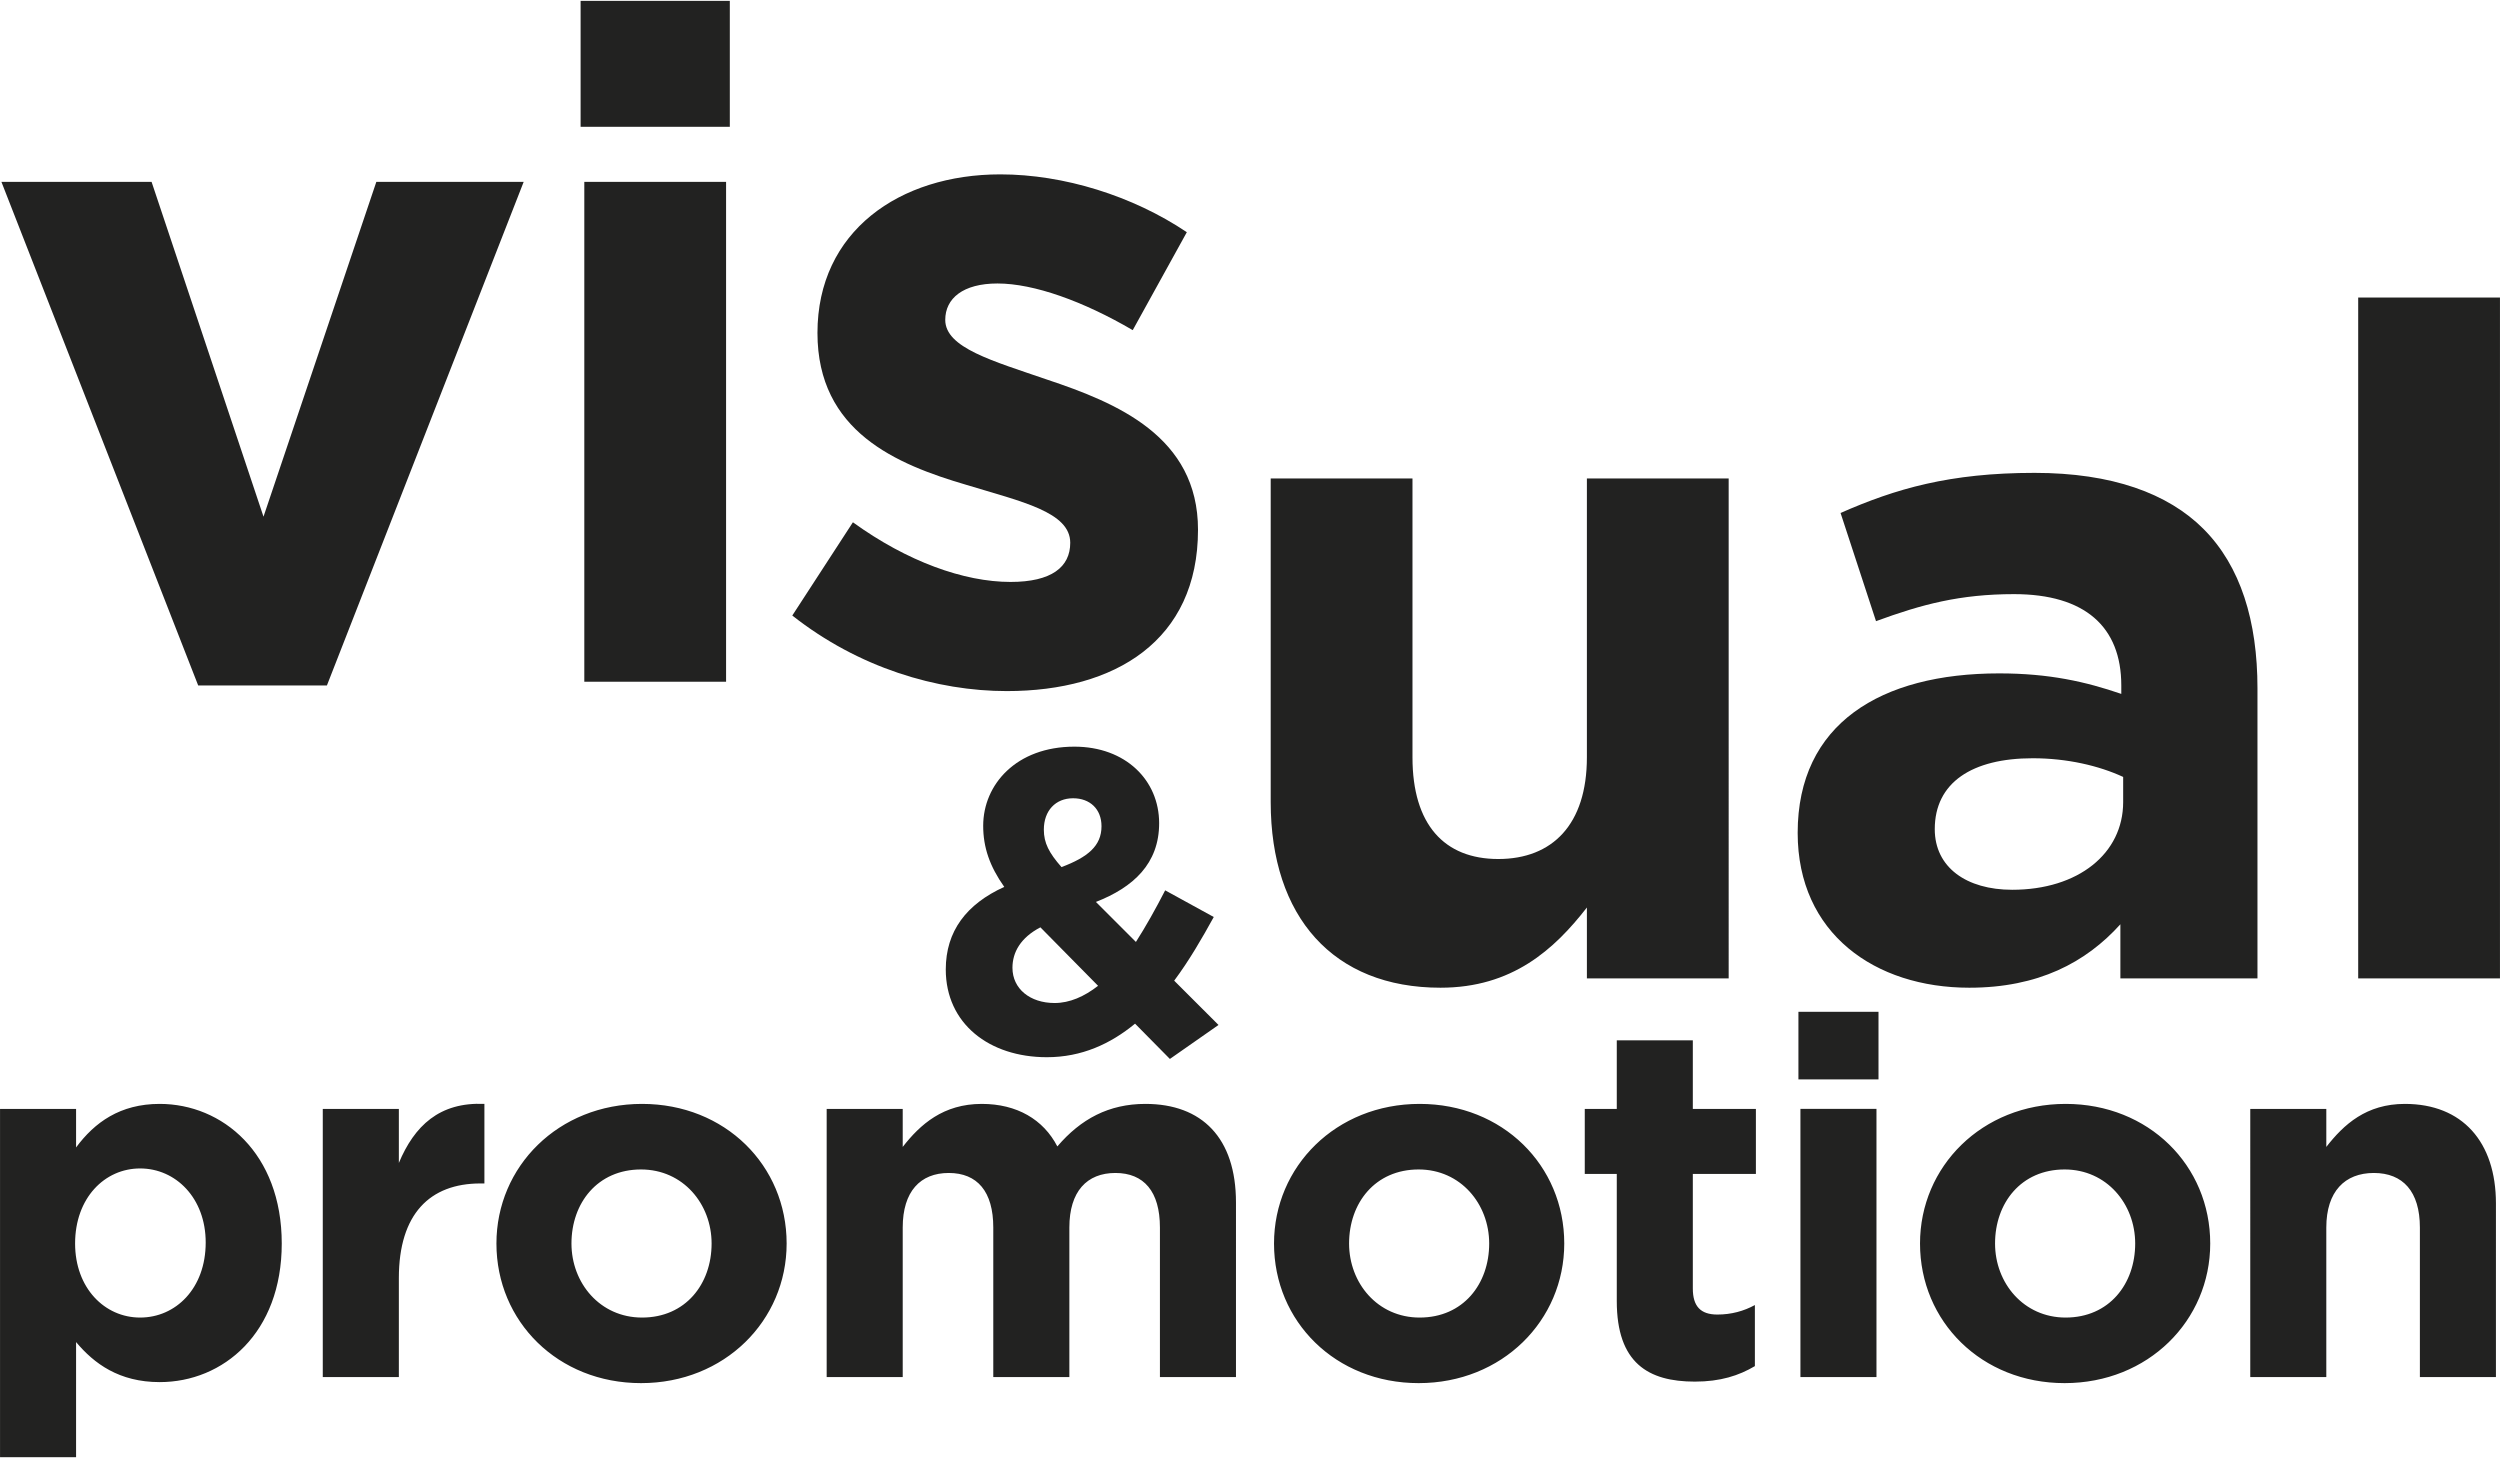
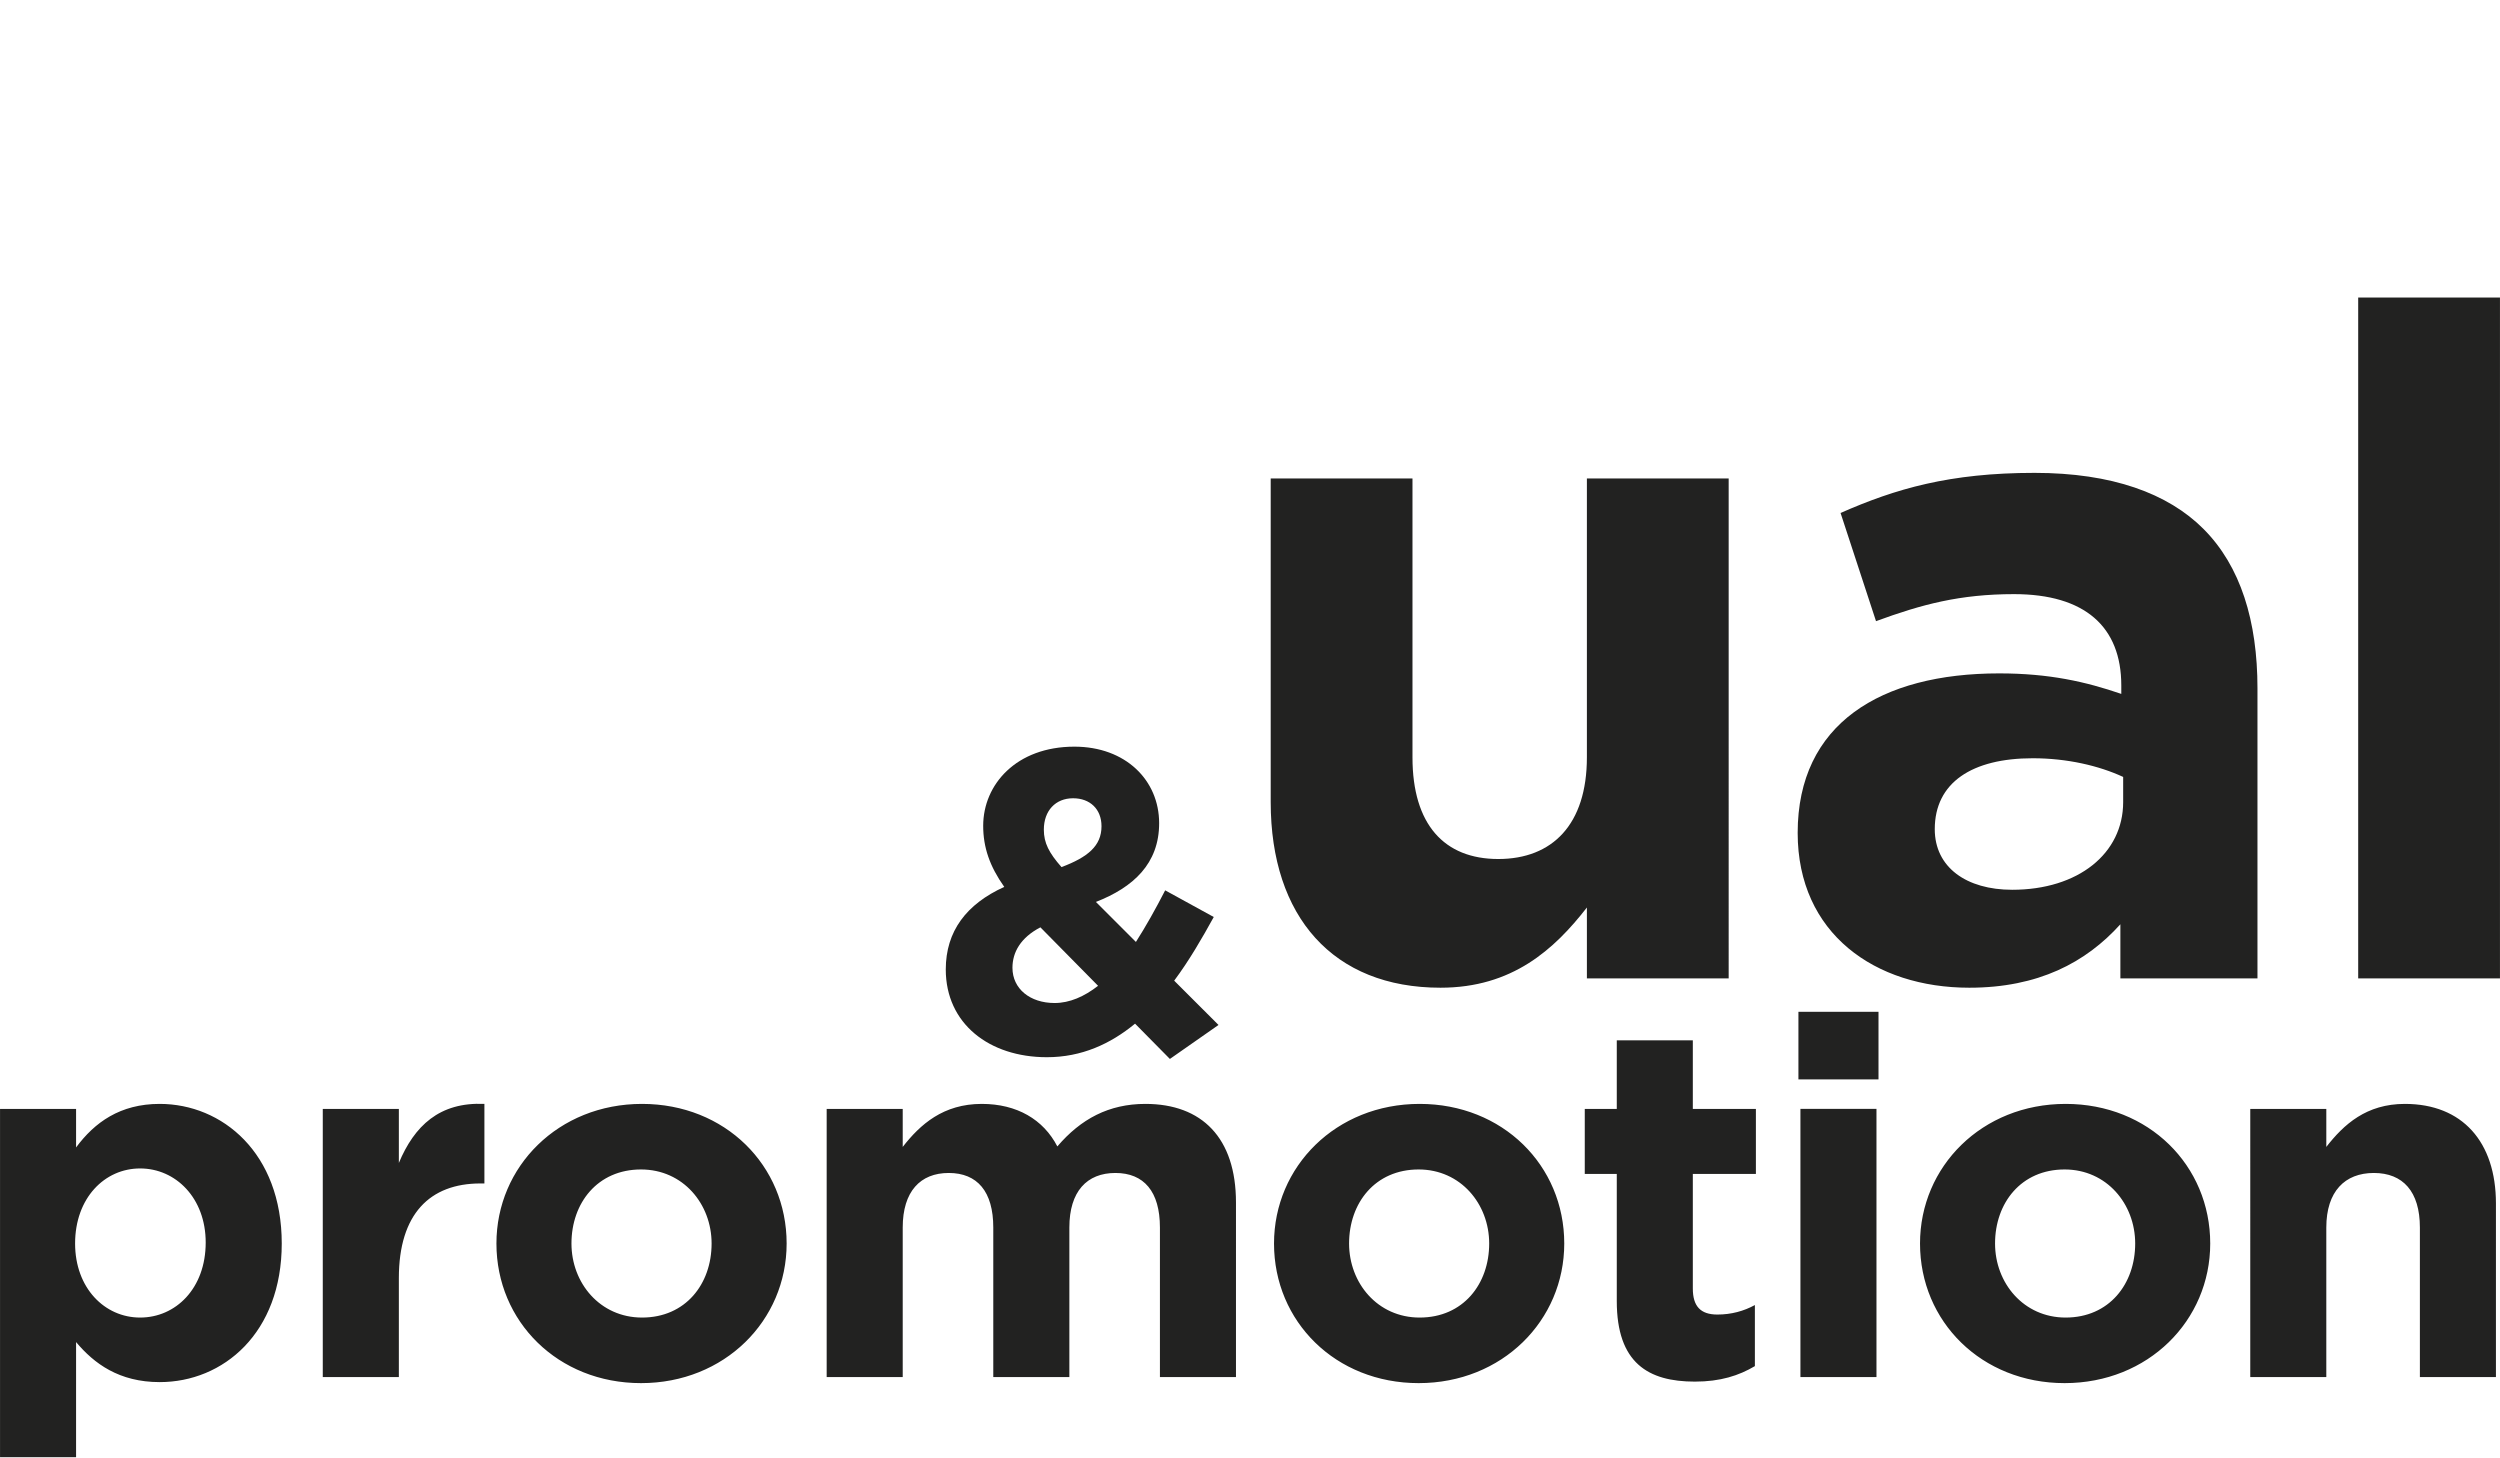
<svg xmlns="http://www.w3.org/2000/svg" version="1.1" id="Livello_1" x="0px" y="0px" viewBox="0 0 76.3 44.5" style="enable-background:new 0 0 76.3 44.5;" xml:space="preserve">
  <style type="text/css">
	.st0{fill:#222221;}
</style>
  <g>
-     <path class="st0" d="M30.728,21.092c3.302,0,5.835-1.537,5.835-4.925c0-2.846-2.476-3.871-4.611-4.583   c-1.651-0.569-3.103-0.967-3.103-1.821c0-0.655,0.541-1.111,1.594-1.111c1.11,0,2.619,0.541,4.128,1.424l1.651-2.989   c-1.651-1.11-3.758-1.765-5.693-1.765c-3.075,0-5.58,1.736-5.58,4.839c0,3.017,2.42,4.014,4.555,4.64   c1.679,0.512,3.16,0.825,3.16,1.765c0,0.74-0.57,1.195-1.822,1.195c-1.424,0-3.16-0.626-4.811-1.821l-1.85,2.846   C26.202,20.38,28.593,21.092,30.728,21.092 M17.833,20.807h4.327V5.55h-4.327V20.807z M17.72,3.87h4.554V0.027H17.72V3.87z    M6.049,20.921h3.928L15.983,5.55h-4.497L8.042,15.769L4.626,5.55H0.043L6.049,20.921z" />
    <path class="st0" d="M32.187,30.612c-0.749,0-1.287-0.433-1.287-1.076c0-0.473,0.249-0.919,0.853-1.234l1.76,1.785   C33.092,30.415,32.646,30.612,32.187,30.612 M32.397,26.464c-0.381-0.434-0.539-0.736-0.539-1.143c0-0.577,0.355-0.958,0.893-0.958   c0.512,0,0.867,0.328,0.867,0.853C33.618,25.82,33.197,26.162,32.397,26.464 M35.705,32.319l1.484-1.037l-1.353-1.352   c0.46-0.617,0.854-1.3,1.208-1.943l-1.483-0.814c-0.289,0.564-0.591,1.102-0.893,1.575l-1.221-1.221   c1.142-0.446,1.93-1.168,1.93-2.402c0-1.313-1.024-2.337-2.587-2.337c-1.772,0-2.783,1.155-2.783,2.415   c0,0.657,0.197,1.234,0.643,1.865c-1.155,0.525-1.785,1.352-1.785,2.52c0,1.654,1.326,2.678,3.085,2.678   c1.064,0,1.943-0.407,2.692-1.024L35.705,32.319z" />
    <path class="st0" d="M68.678,42.029h2.321v-4.566c0-1.099,0.565-1.664,1.451-1.664c0.886,0,1.405,0.565,1.405,1.664v4.566h2.321   V36.73c0-1.878-1.023-3.039-2.779-3.039c-1.176,0-1.863,0.626-2.398,1.313v-1.16h-2.321V42.029z M63.043,40.212   c-1.283,0-2.154-1.054-2.154-2.26c0-1.237,0.795-2.26,2.123-2.26c1.283,0,2.154,1.053,2.154,2.26   C65.166,39.189,64.371,40.212,63.043,40.212 M63.012,42.213c2.551,0,4.444-1.909,4.444-4.261c0-2.383-1.878-4.261-4.413-4.261   c-2.551,0-4.444,1.909-4.444,4.261C58.599,40.334,60.477,42.213,63.012,42.213 M54.949,42.029h2.321v-8.186h-2.321V42.029z    M54.888,32.943h2.444v-2.062h-2.444V32.943z M51.727,42.167c0.778,0,1.343-0.183,1.832-0.473V39.83   c-0.336,0.184-0.718,0.29-1.145,0.29c-0.519,0-0.749-0.259-0.749-0.794v-3.497h1.925v-1.985h-1.925v-2.093h-2.321v2.093h-0.977   v1.985h0.977v3.879C49.344,41.602,50.306,42.167,51.727,42.167 M43.327,40.212c-1.283,0-2.153-1.054-2.153-2.26   c0-1.237,0.794-2.26,2.123-2.26c1.282,0,2.153,1.053,2.153,2.26C45.45,39.189,44.656,40.212,43.327,40.212 M43.297,42.213   c2.55,0,4.444-1.909,4.444-4.261c0-2.383-1.879-4.261-4.414-4.261c-2.55,0-4.444,1.909-4.444,4.261   C38.883,40.334,40.761,42.213,43.297,42.213 M25.23,42.029h2.321v-4.566c0-1.099,0.535-1.664,1.405-1.664   c0.871,0,1.359,0.565,1.359,1.664v4.566h2.322v-4.566c0-1.099,0.534-1.664,1.405-1.664c0.87,0,1.359,0.565,1.359,1.664v4.566h2.321   V36.7c0-1.971-1.038-3.009-2.764-3.009c-1.115,0-1.97,0.458-2.688,1.298c-0.427-0.825-1.237-1.298-2.306-1.298   c-1.176,0-1.878,0.626-2.413,1.313v-1.16H25.23V42.029z M19.595,40.212c-1.283,0-2.154-1.054-2.154-2.26   c0-1.237,0.795-2.26,2.123-2.26c1.283,0,2.154,1.053,2.154,2.26C21.718,39.189,20.923,40.212,19.595,40.212 M19.564,42.213   c2.551,0,4.444-1.909,4.444-4.261c0-2.383-1.878-4.261-4.413-4.261c-2.551,0-4.444,1.909-4.444,4.261   C15.151,40.334,17.029,42.213,19.564,42.213 M9.851,42.029h2.322v-3.023c0-1.955,0.946-2.887,2.489-2.887h0.122v-2.428   c-1.374-0.061-2.138,0.672-2.611,1.802v-1.649H9.851V42.029z M4.277,40.212c-1.084,0-1.985-0.901-1.985-2.26   c0-1.39,0.901-2.291,1.985-2.291c1.084,0,2.001,0.901,2.001,2.26C6.278,39.326,5.361,40.212,4.277,40.212 M0.001,44.473h2.321   V40.96c0.55,0.657,1.314,1.222,2.551,1.222c1.939,0,3.726-1.496,3.726-4.23c0-2.764-1.817-4.261-3.726-4.261   c-1.207,0-1.986,0.565-2.551,1.329v-1.176H0.001V44.473z" />
    <path class="st0" d="M71.972,29.86h4.327V9.08h-4.327V29.86z M61.412,27.156c-1.395,0-2.363-0.683-2.363-1.85   c0-1.423,1.139-2.164,2.989-2.164c1.053,0,2.021,0.228,2.761,0.57v0.768C64.799,26.046,63.433,27.156,61.412,27.156 M60.102,30.145   c2.107,0,3.559-0.769,4.612-1.936v1.651h4.184v-8.852c0-2.05-0.512-3.729-1.651-4.868c-1.081-1.082-2.789-1.708-5.152-1.708   c-2.59,0-4.241,0.484-5.921,1.224l1.082,3.302c1.395-0.512,2.562-0.825,4.213-0.825c2.163,0,3.273,0.996,3.273,2.789v0.256   c-1.081-0.37-2.191-0.626-3.729-0.626c-3.615,0-6.148,1.537-6.148,4.868C54.865,28.494,57.227,30.145,60.102,30.145 M43.963,30.145   c2.192,0,3.473-1.167,4.469-2.448v2.163h4.327V14.603h-4.327v8.511c0,2.05-1.053,3.103-2.704,3.103s-2.619-1.053-2.619-3.103   v-8.511h-4.327v9.877C38.782,27.982,40.689,30.145,43.963,30.145" />
  </g>
</svg>